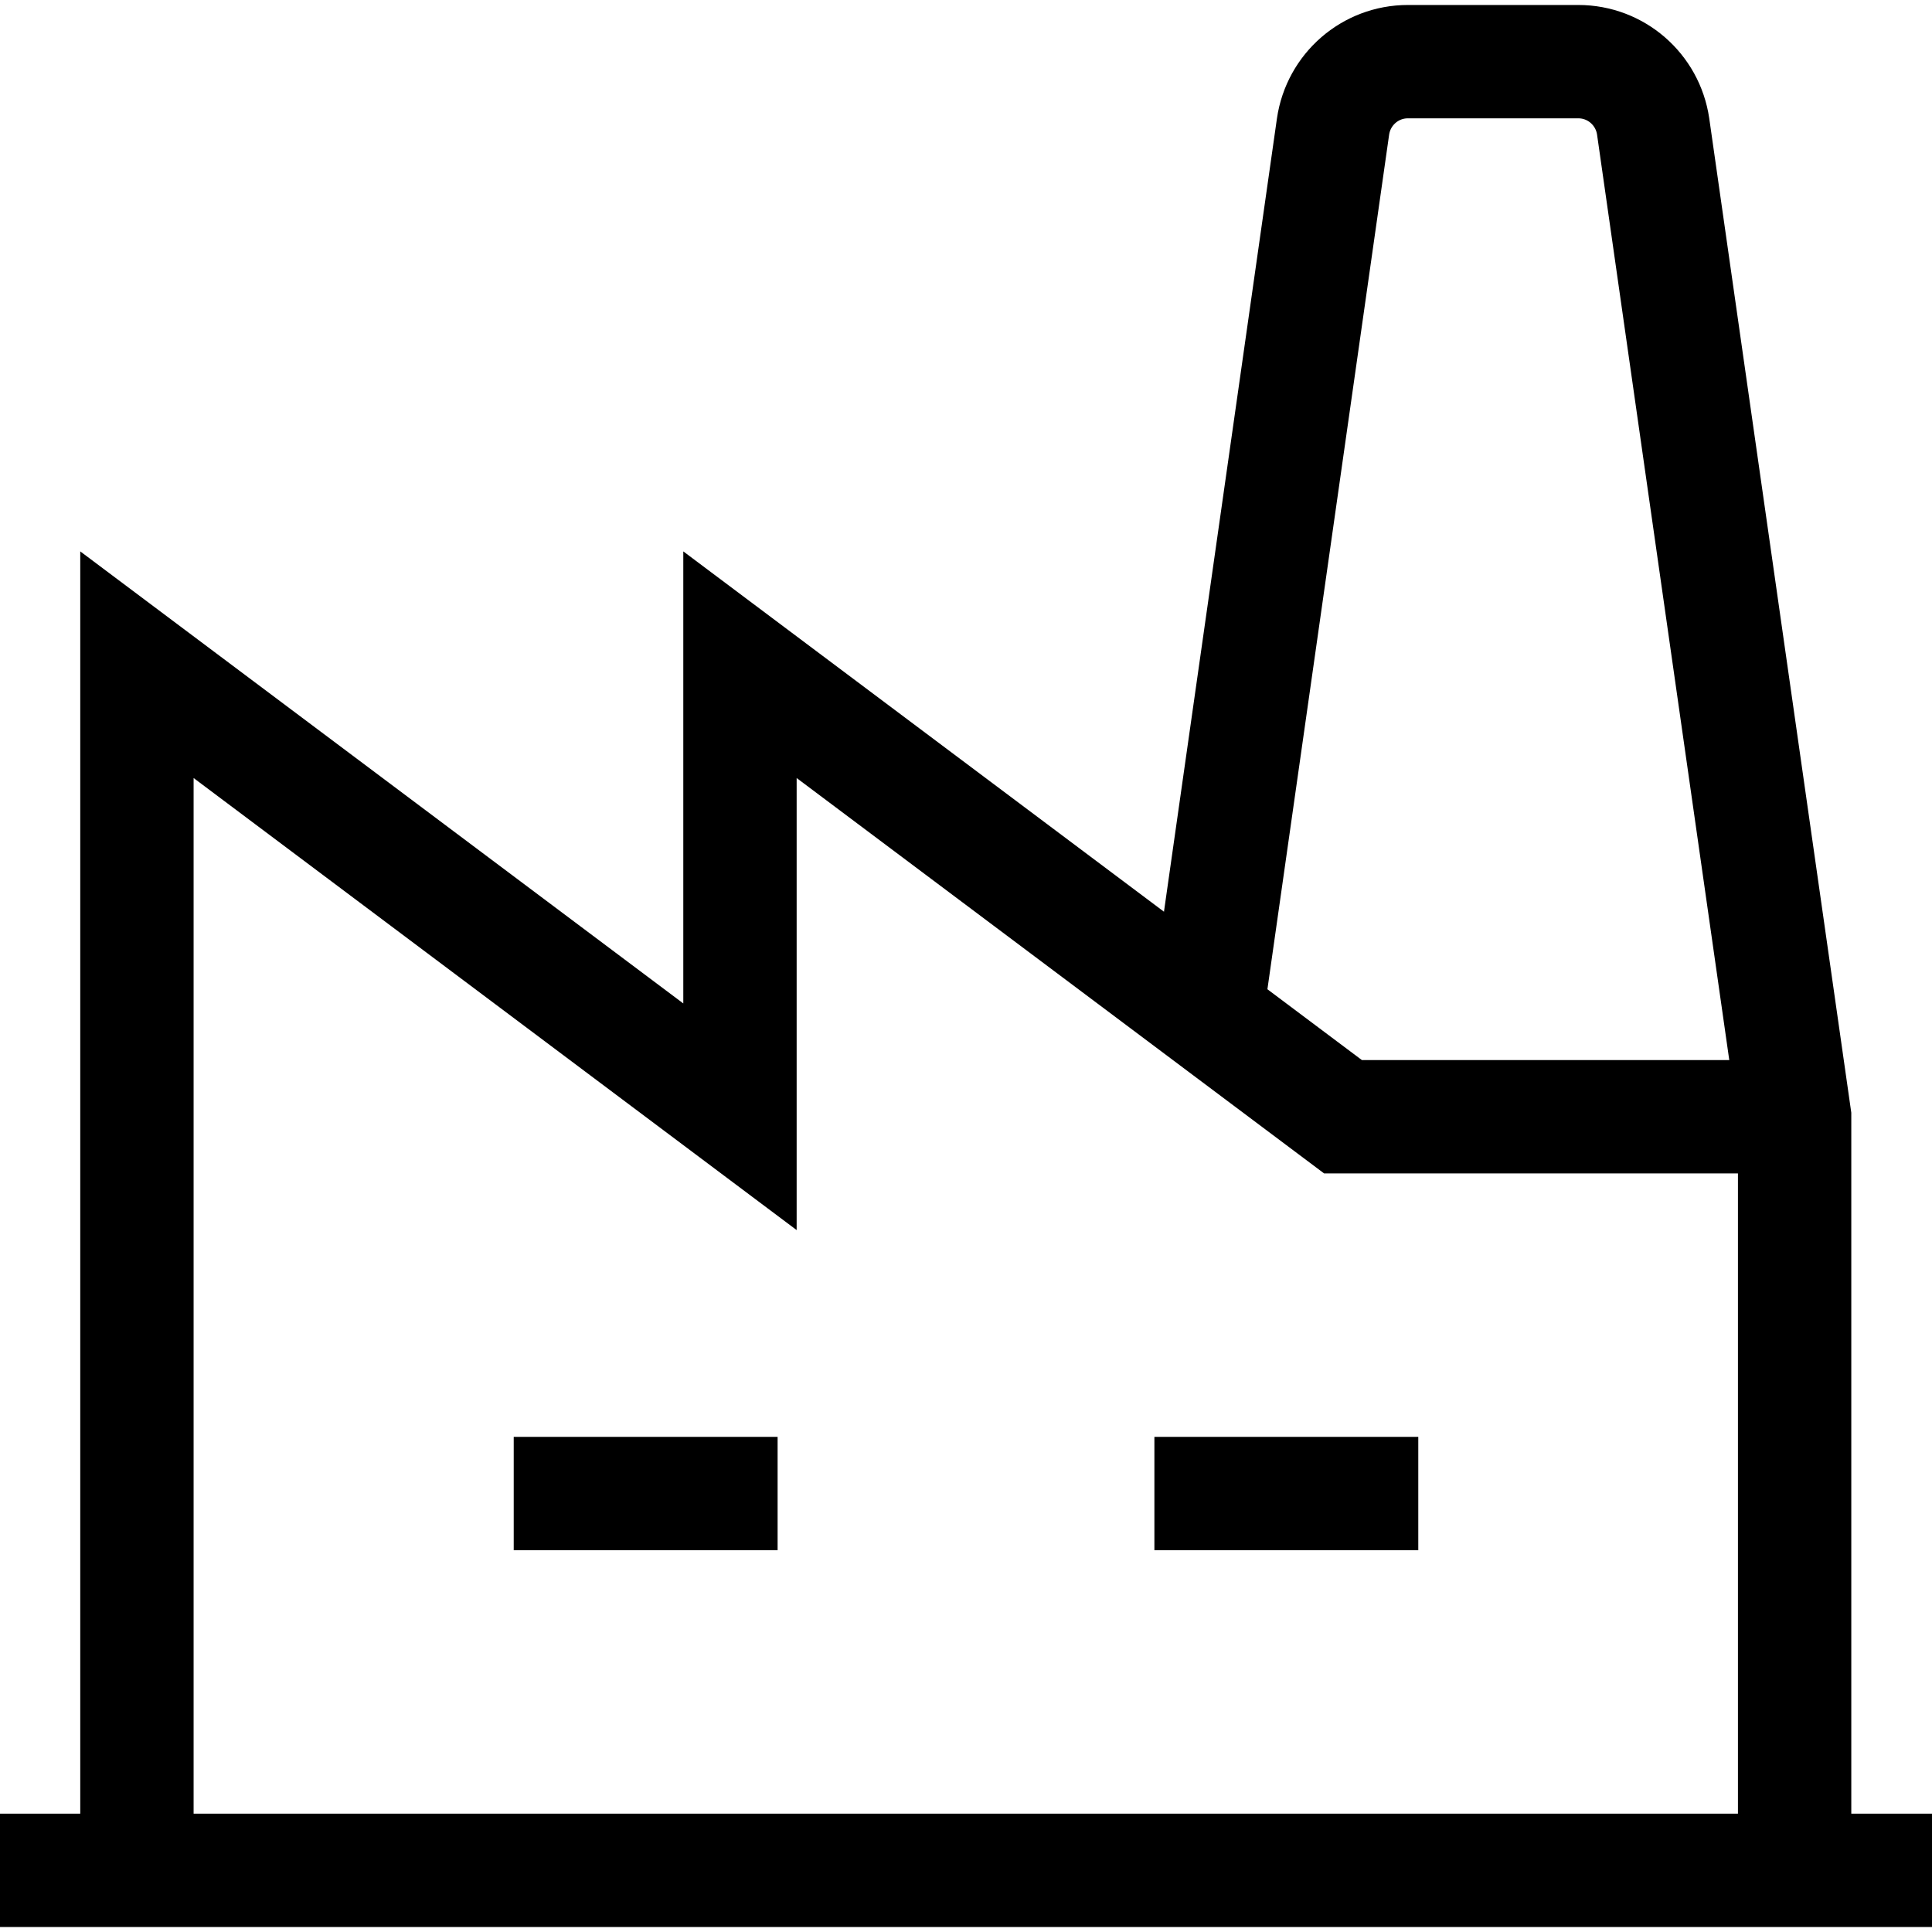
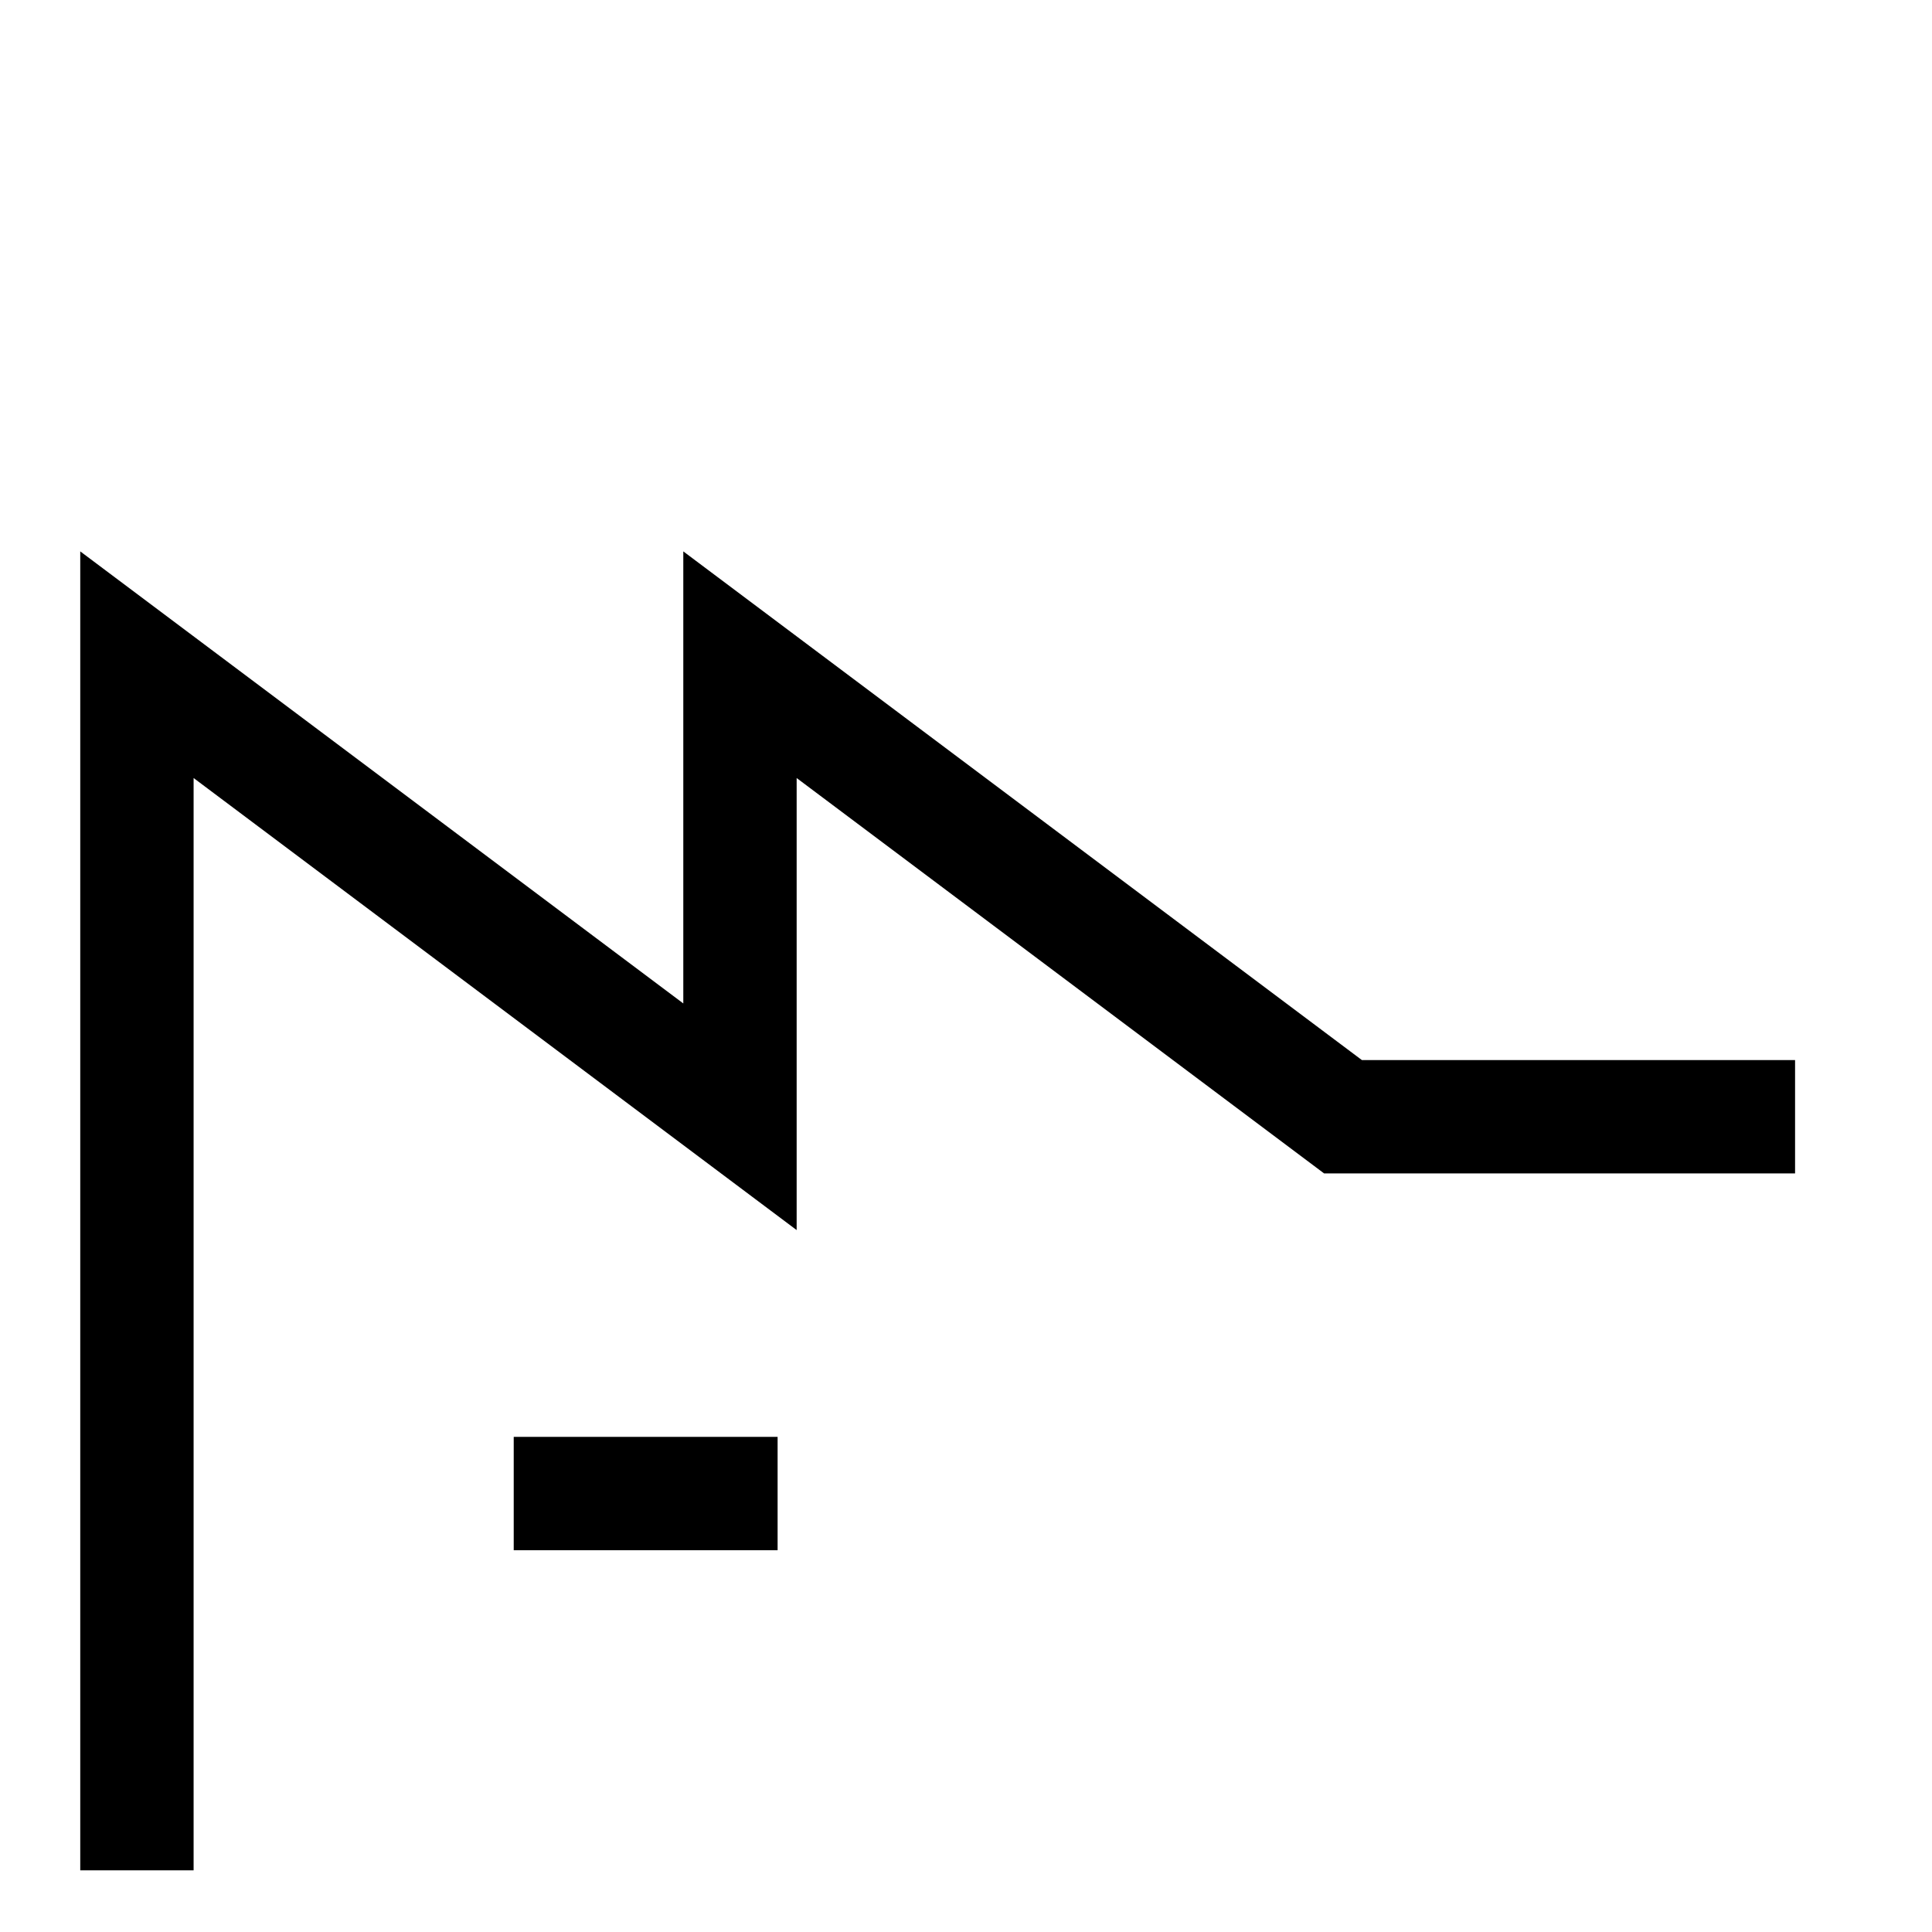
<svg xmlns="http://www.w3.org/2000/svg" version="1.1" id="Capa_1" x="0px" y="0px" viewBox="0 0 426.1 426.1" style="enable-background:new 0 0 426.1 426.1;" xml:space="preserve">
  <style type="text/css">
	.st0{fill:none;stroke:#000000;stroke-width:25;}
</style>
  <g>
-     <path class="st0" d="M266.1,223.8l27.9-195.9c1.2-8.2,8.2-14.3,16.5-14.3h37.6c8.3,0,15.3,6.1,16.5,14.3l31.2,218.4v166.2" />
    <line class="st0" x1="113.3" y1="329.4" x2="171.5" y2="329.4" />
-     <line class="st0" x1="254.6" y1="329.4" x2="312.8" y2="329.4" />
    <polyline class="st0" points="395.9,246.3 296.2,246.3 163.2,146.6 163.2,246.3 30.2,146.6 30.2,412.5  " />
-     <line class="st0" x1="0" y1="412.5" x2="426.1" y2="412.5" />
  </g>
</svg>